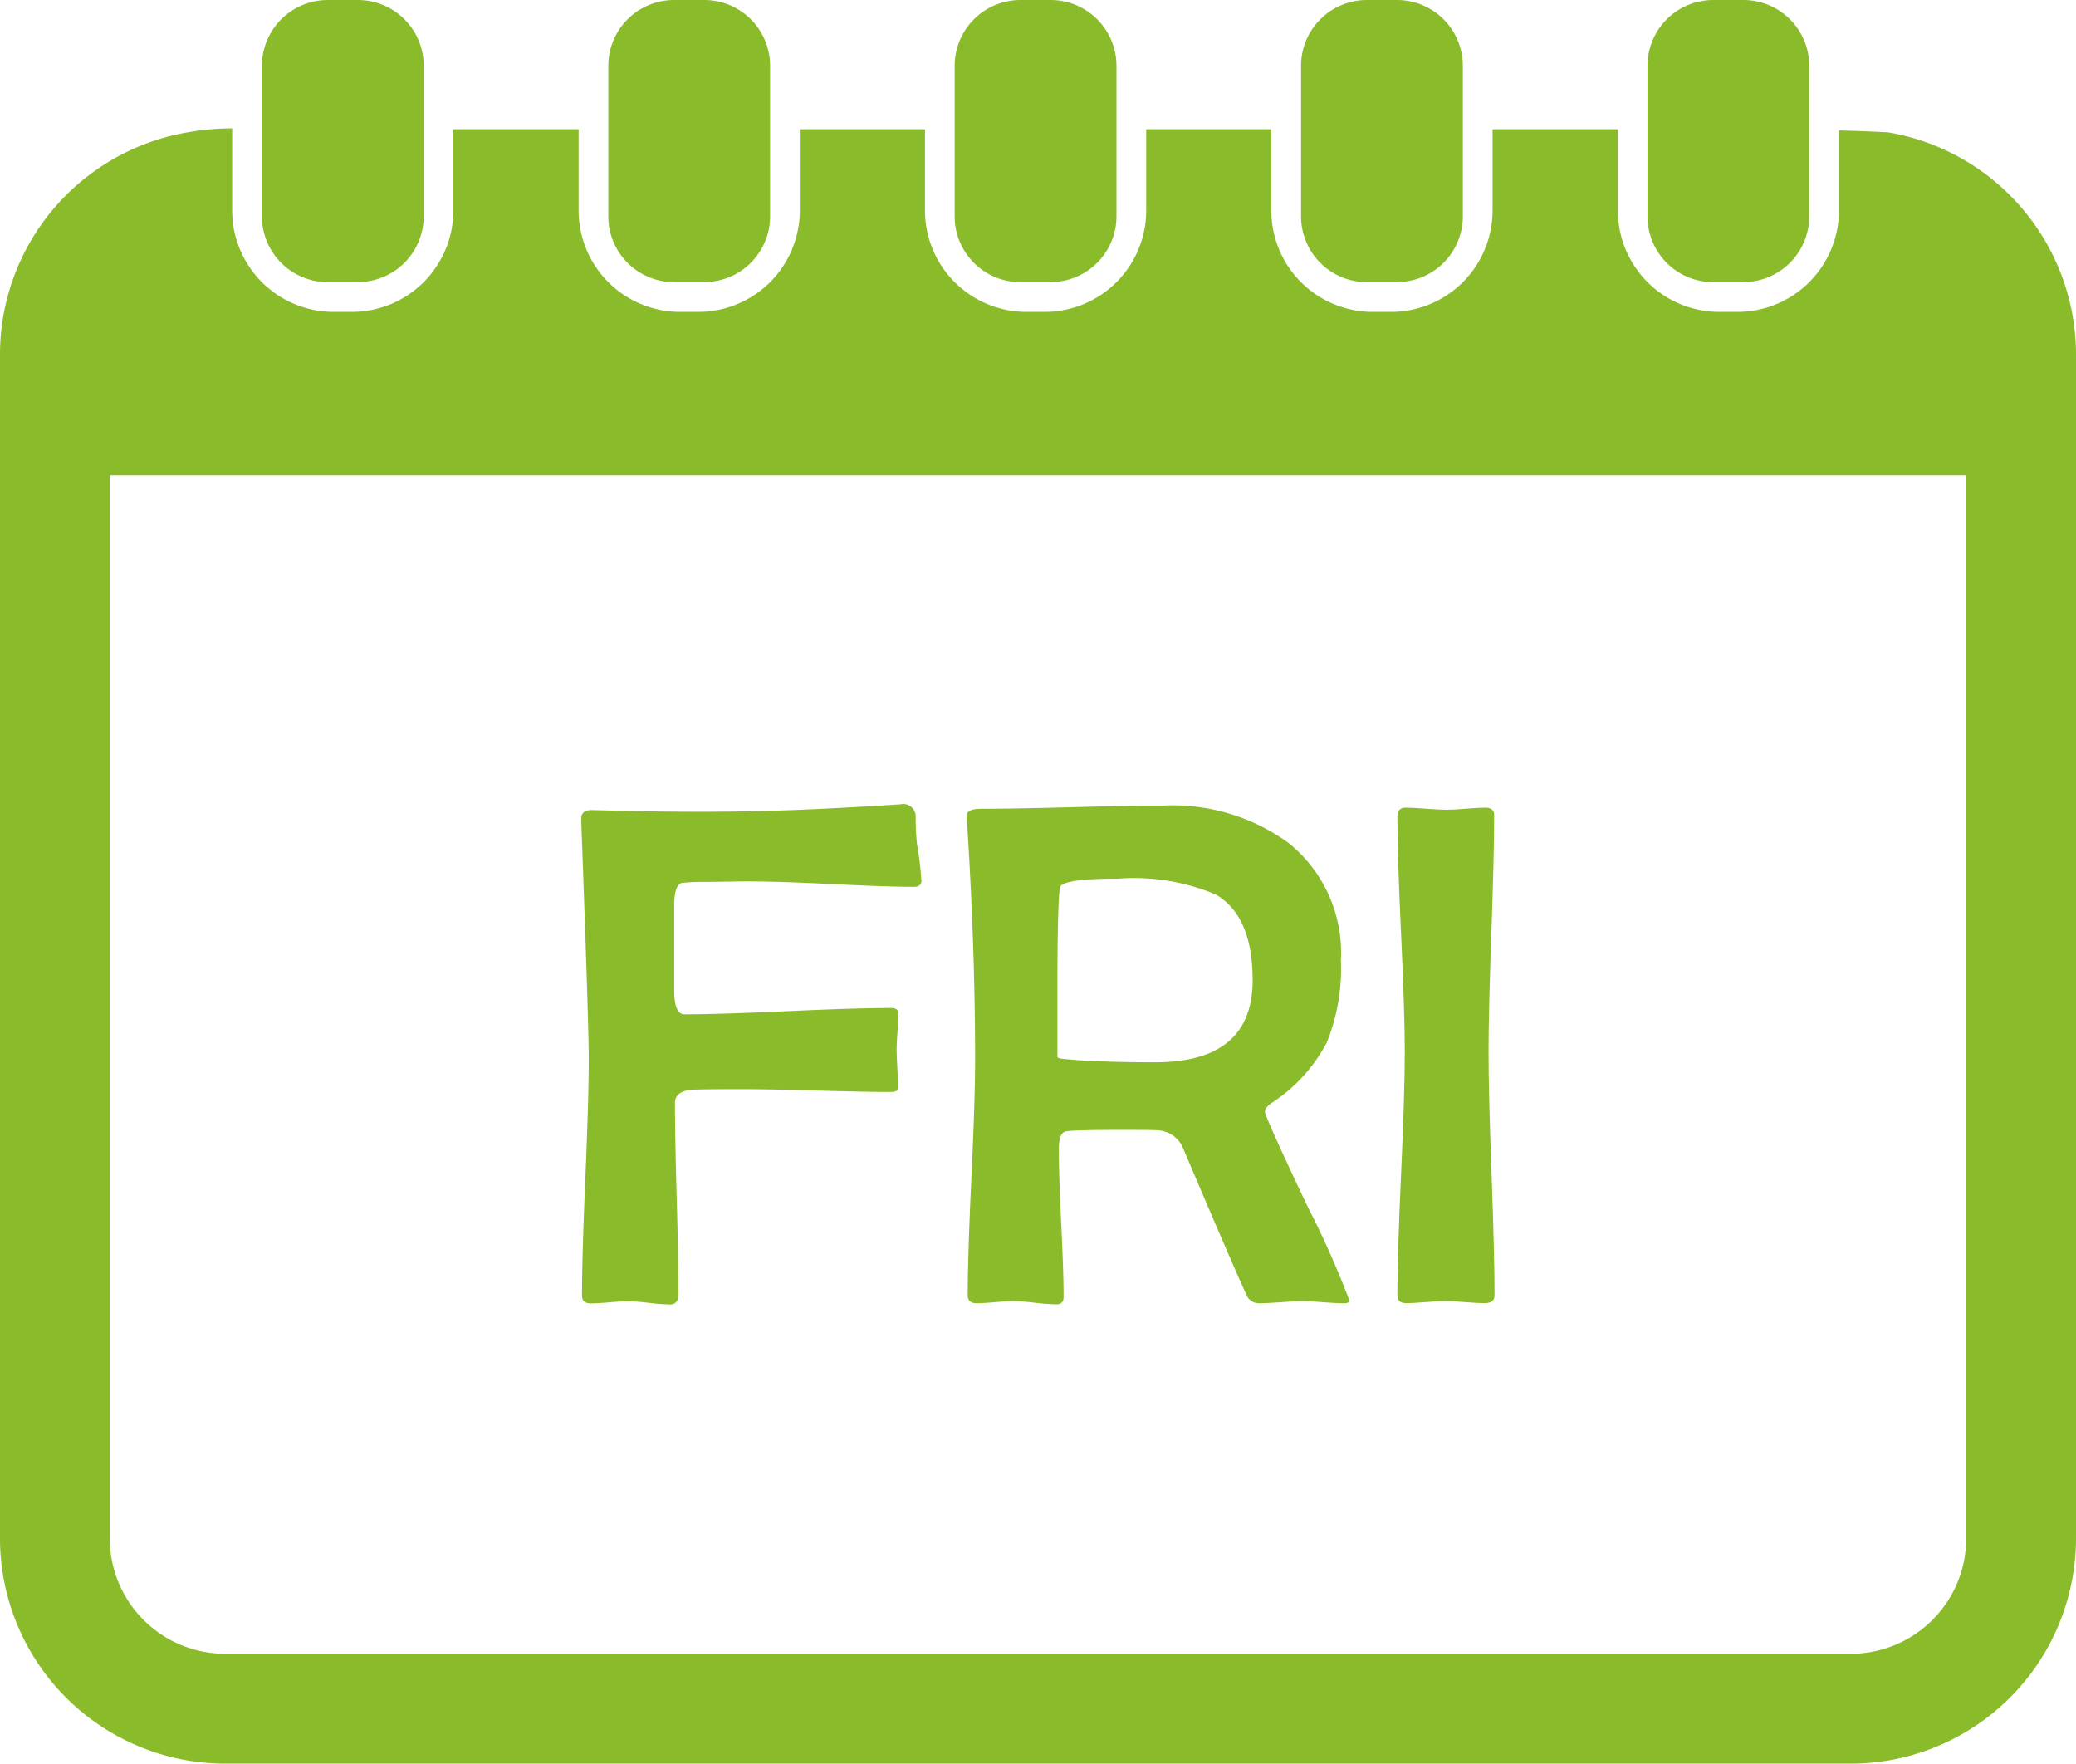
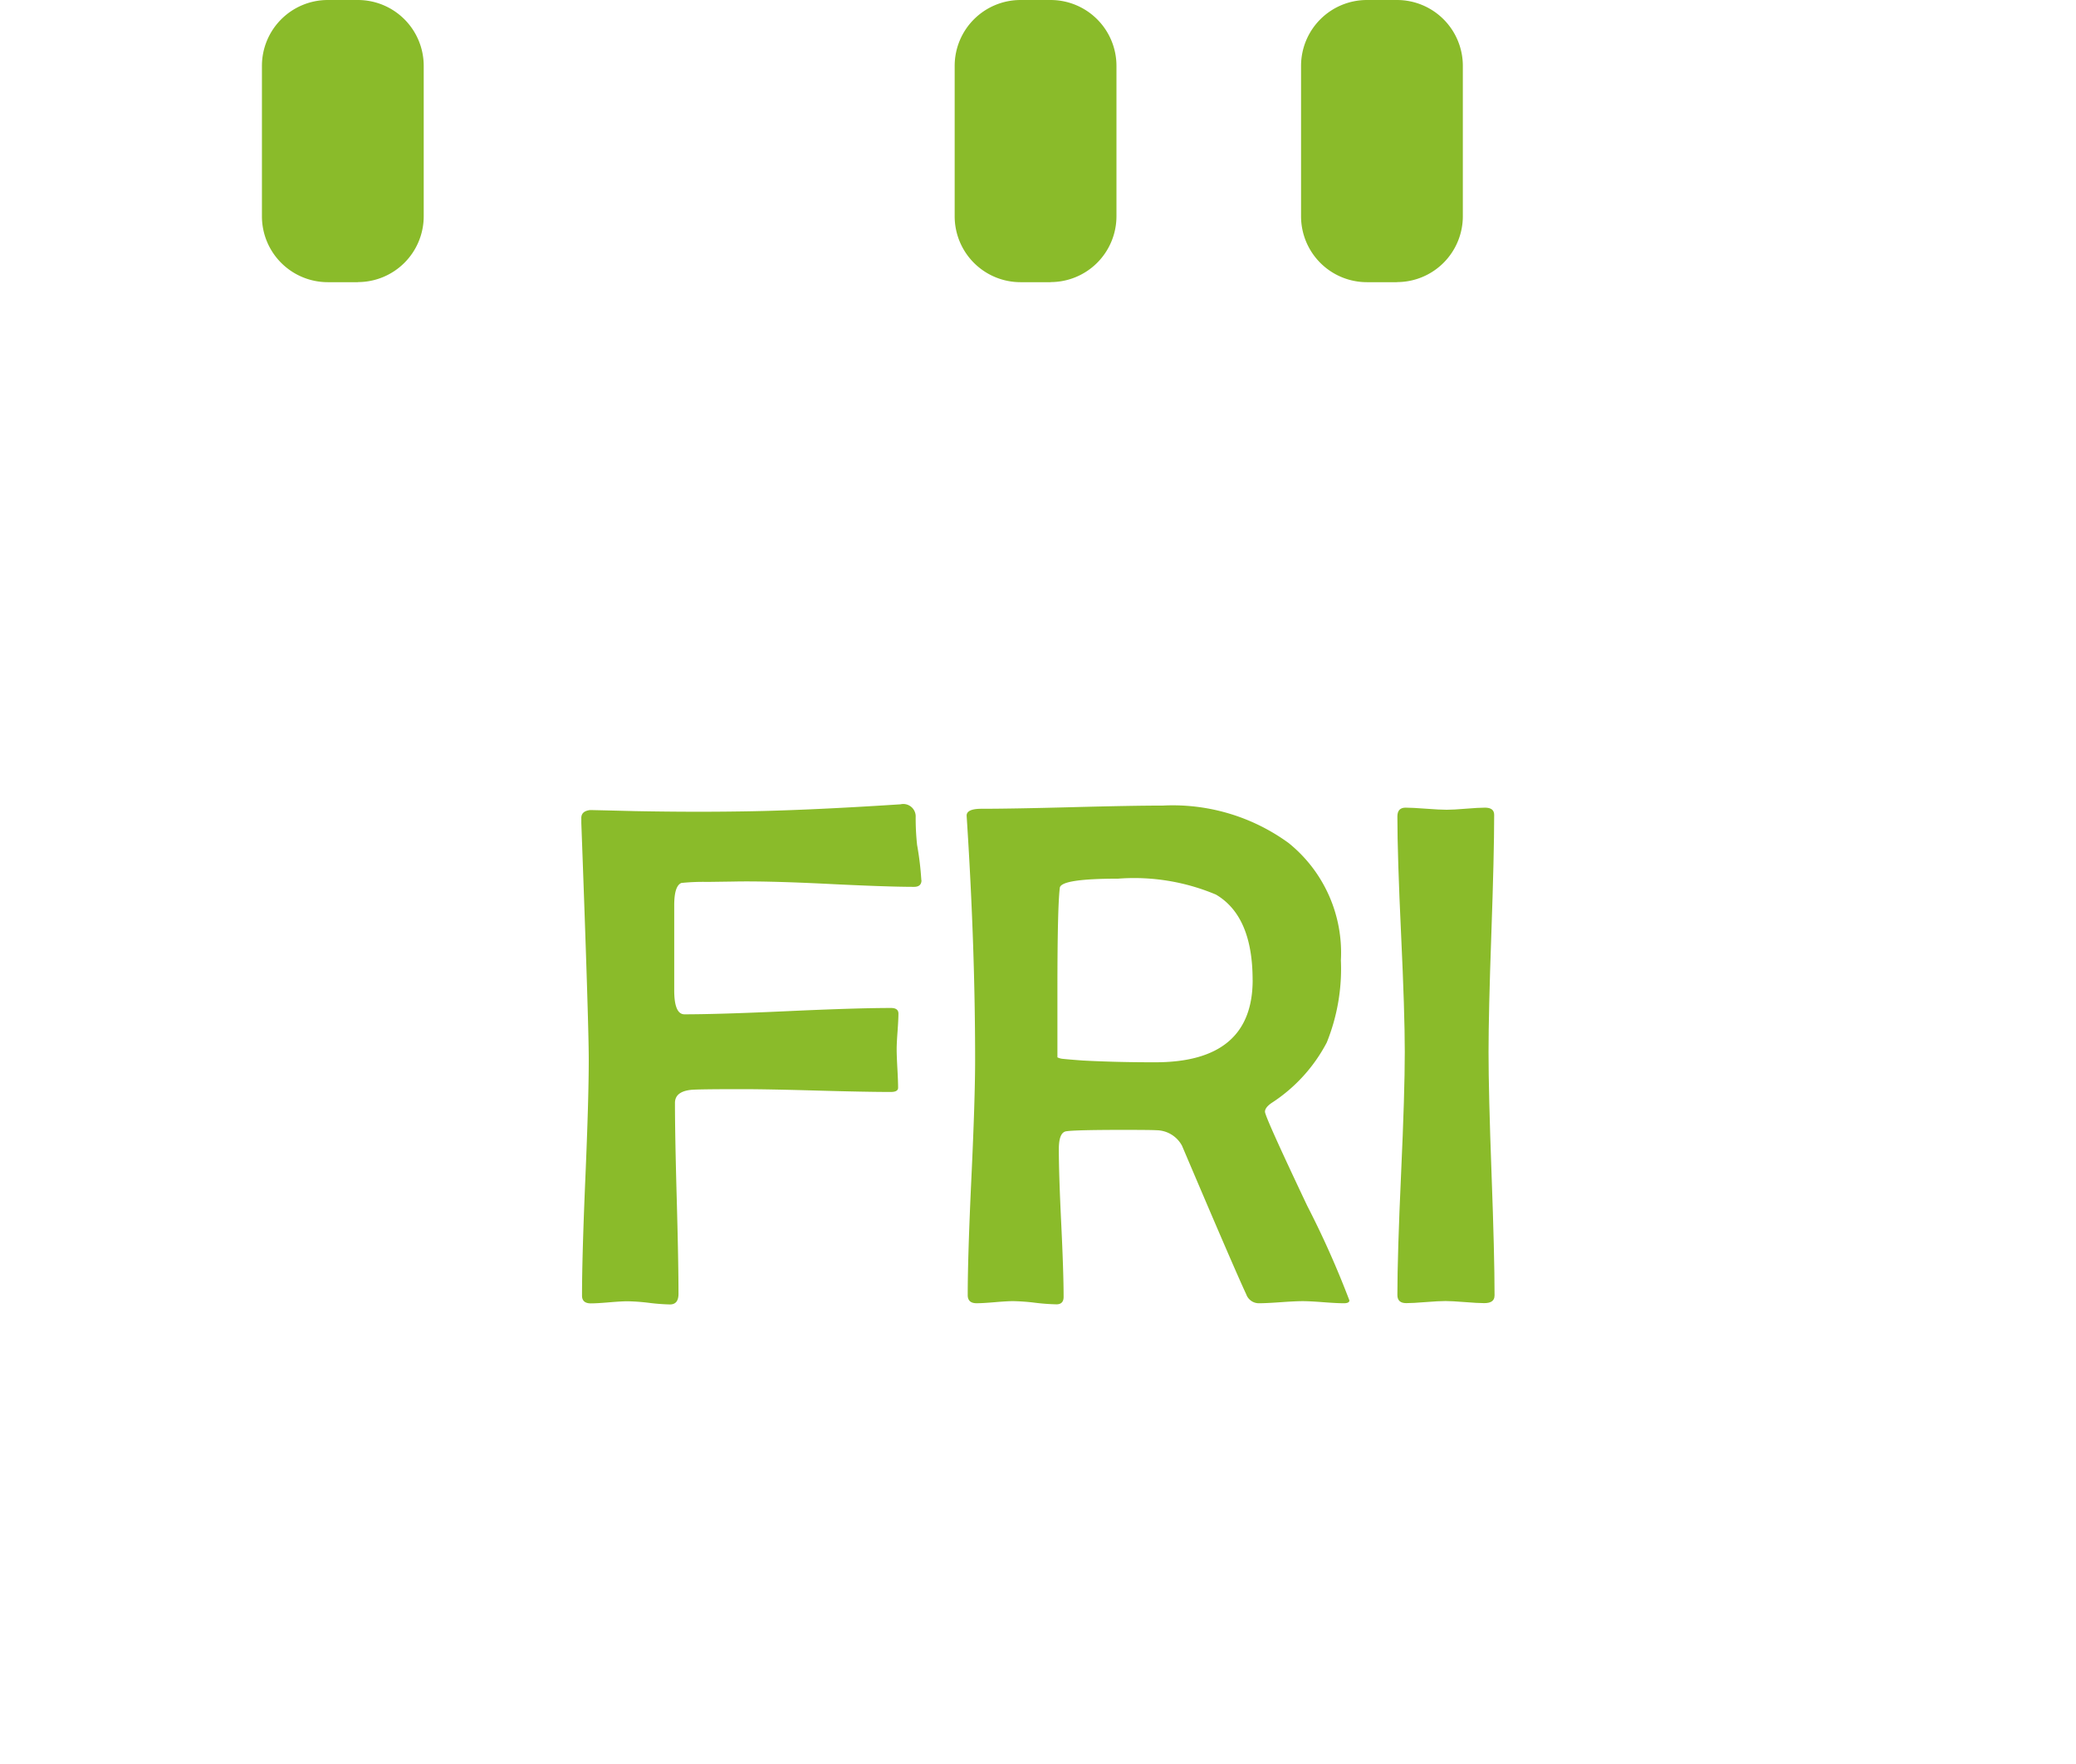
<svg xmlns="http://www.w3.org/2000/svg" width="87" height="73.9" viewBox="0 0 87 73.9">
  <defs>
    <clipPath id="clip-path">
      <rect id="Rectangle_1327" data-name="Rectangle 1327" width="87" height="73.9" transform="translate(0 0)" fill="#8abb2a" />
    </clipPath>
  </defs>
  <g id="Group_2166" data-name="Group 2166" transform="translate(0 0.001)">
    <g id="Group_2165" data-name="Group 2165" transform="translate(0 -0.001)" clip-path="url(#clip-path)">
      <path id="Path_2612" data-name="Path 2612" d="M178.806,11.824h-1.26a2.76,2.76,0,0,1-2.76-2.76V2.76A2.76,2.76,0,0,1,177.546,0h1.26a2.76,2.76,0,0,1,2.76,2.76v6.3a2.76,2.76,0,0,1-2.76,2.76" transform="translate(-134.778 0)" fill="#8abb2a" />
-       <path id="Path_2613" data-name="Path 2613" d="M115.39,11.824h-1.26a2.76,2.76,0,0,1-2.76-2.76V2.76A2.76,2.76,0,0,1,114.13,0h1.26a2.76,2.76,0,0,1,2.76,2.76v6.3a2.76,2.76,0,0,1-2.76,2.76" transform="translate(-85.877 0)" fill="#8abb2a" />
      <path id="Path_2614" data-name="Path 2614" d="M51.974,11.824h-1.26a2.76,2.76,0,0,1-2.76-2.76V2.76A2.76,2.76,0,0,1,50.714,0h1.26a2.76,2.76,0,0,1,2.76,2.76v6.3a2.76,2.76,0,0,1-2.76,2.76" transform="translate(-36.977 0)" fill="#8abb2a" />
-       <path id="Path_2615" data-name="Path 2615" d="M305.639,11.824h-1.26a2.76,2.76,0,0,1-2.76-2.76V2.76A2.76,2.76,0,0,1,304.379,0h1.26a2.76,2.76,0,0,1,2.76,2.76v6.3a2.76,2.76,0,0,1-2.76,2.76" transform="translate(-232.578 0)" fill="#8abb2a" />
      <path id="Path_2616" data-name="Path 2616" d="M242.222,11.824h-1.26a2.76,2.76,0,0,1-2.76-2.76V2.76A2.76,2.76,0,0,1,240.962,0h1.26a2.76,2.76,0,0,1,2.76,2.76v6.3a2.76,2.76,0,0,1-2.76,2.76" transform="translate(-183.678 0)" fill="#8abb2a" />
-       <path id="Path_2617" data-name="Path 2617" d="M79.117,23.666s-.8-.043-2.051-.08v3.357a4.252,4.252,0,0,1-4.247,4.248h-.776A4.252,4.252,0,0,1,67.8,26.943V23.536H62.55v3.407A4.252,4.252,0,0,1,58.3,31.191h-.776a4.252,4.252,0,0,1-4.247-4.248V23.536H48.034v3.407a4.252,4.252,0,0,1-4.247,4.248h-.776a4.252,4.252,0,0,1-4.247-4.248V23.536H33.518v3.407a4.252,4.252,0,0,1-4.247,4.248h-.776a4.252,4.252,0,0,1-4.247-4.248V23.536H19v3.407a4.252,4.252,0,0,1-4.247,4.248h-.776a4.252,4.252,0,0,1-4.247-4.248V23.5a10.659,10.659,0,0,0-1.849.164A9.451,9.451,0,0,0,0,32.973V82.585a9.448,9.448,0,0,0,9.437,9.437H77.564A9.448,9.448,0,0,0,87,82.585V32.973a9.451,9.451,0,0,0-7.883-9.307M82.4,82.585a4.839,4.839,0,0,1-4.833,4.834H9.437A4.839,4.839,0,0,1,4.6,82.585V38.037H82.4Z" transform="translate(0 -18.122)" fill="#8abb2a" />
      <path id="Path_2618" data-name="Path 2618" d="M120.71,150.377q0,.281-.311.281-1.154,0-3.788-.133-2.456-.118-3.788-.089l-1.08.015a8.871,8.871,0,0,0-1.095.044q-.3.119-.3.932v3.566q0,1.006.429,1.006,1.435,0,4.328-.133t4.328-.133q.311,0,.311.237t-.037.747q-.037.5-.037.747,0,.266.03.806t.03.806q0,.178-.311.177-1.021,0-3.1-.059t-3.114-.059q-1.909,0-2.16.03-.666.074-.666.547,0,1.332.074,4t.074,4q0,.444-.355.444a8.5,8.5,0,0,1-.88-.067,8.581,8.581,0,0,0-.9-.066q-.252,0-.769.044t-.769.044q-.37,0-.37-.326,0-1.642.141-4.942t.141-4.942q0-1.524-.311-9.914v-.192q-.015-.311.37-.355.118,0,1.879.044,2.323.044,4.306.015,2.678-.03,6.821-.3a.52.52,0,0,1,.636.488,10.481,10.481,0,0,0,.059,1.213,12.7,12.7,0,0,1,.178,1.48" transform="translate(-82.093 -113.497)" fill="#8abb2a" />
      <path id="Path_2619" data-name="Path 2619" d="M193.021,168.2c0,.079-.079.118-.237.118q-.281,0-.858-.044t-.858-.044q-.31,0-.925.044t-.925.044a.56.56,0,0,1-.518-.37q-.473-1.006-2.693-6.229a1.233,1.233,0,0,0-1.08-.651q-.192-.014-1.346-.015-2.042,0-2.426.059-.311.044-.311.755,0,1.036.1,3.1t.1,3.085q0,.311-.3.311a8.908,8.908,0,0,1-.9-.067,8.942,8.942,0,0,0-.91-.067q-.252,0-.769.044t-.769.044q-.37,0-.37-.34,0-1.642.155-4.934t.155-4.935q0-4.675-.34-9.973l-.015-.237q-.015-.3.621-.3,1.272,0,3.81-.067t3.795-.067a8.25,8.25,0,0,1,5.267,1.569,5.9,5.9,0,0,1,2.19,4.912,8.241,8.241,0,0,1-.592,3.448,6.747,6.747,0,0,1-2.308,2.53q-.281.192-.281.37,0,.207,1.768,3.936a39.015,39.015,0,0,1,1.768,3.965m-4.054-13.42q0-2.678-1.539-3.581a8.835,8.835,0,0,0-4.1-.666q-2.4,0-2.441.385-.1.8-.1,4.276v2.826a.622.622,0,0,0,.192.059q.266.03.873.074,1.405.075,3.033.074,4.083,0,4.084-3.448" transform="translate(-136.471 -113.709)" fill="#8abb2a" />
      <path id="Path_2620" data-name="Path 2620" d="M259.91,168.3q0,.311-.429.311-.266,0-.814-.044t-.814-.044q-.281,0-.829.044t-.814.044q-.37,0-.37-.34,0-1.687.155-5.083t.155-5.1q0-1.642-.155-4.934t-.155-4.935q0-.369.34-.37.281,0,.858.044t.873.044q.266,0,.8-.044t.8-.044q.385,0,.385.3,0,1.657-.118,4.972t-.118,4.972q0,1.7.126,5.1t.126,5.1" transform="translate(-197.279 -114.007)" fill="#8abb2a" />
    </g>
  </g>
</svg>